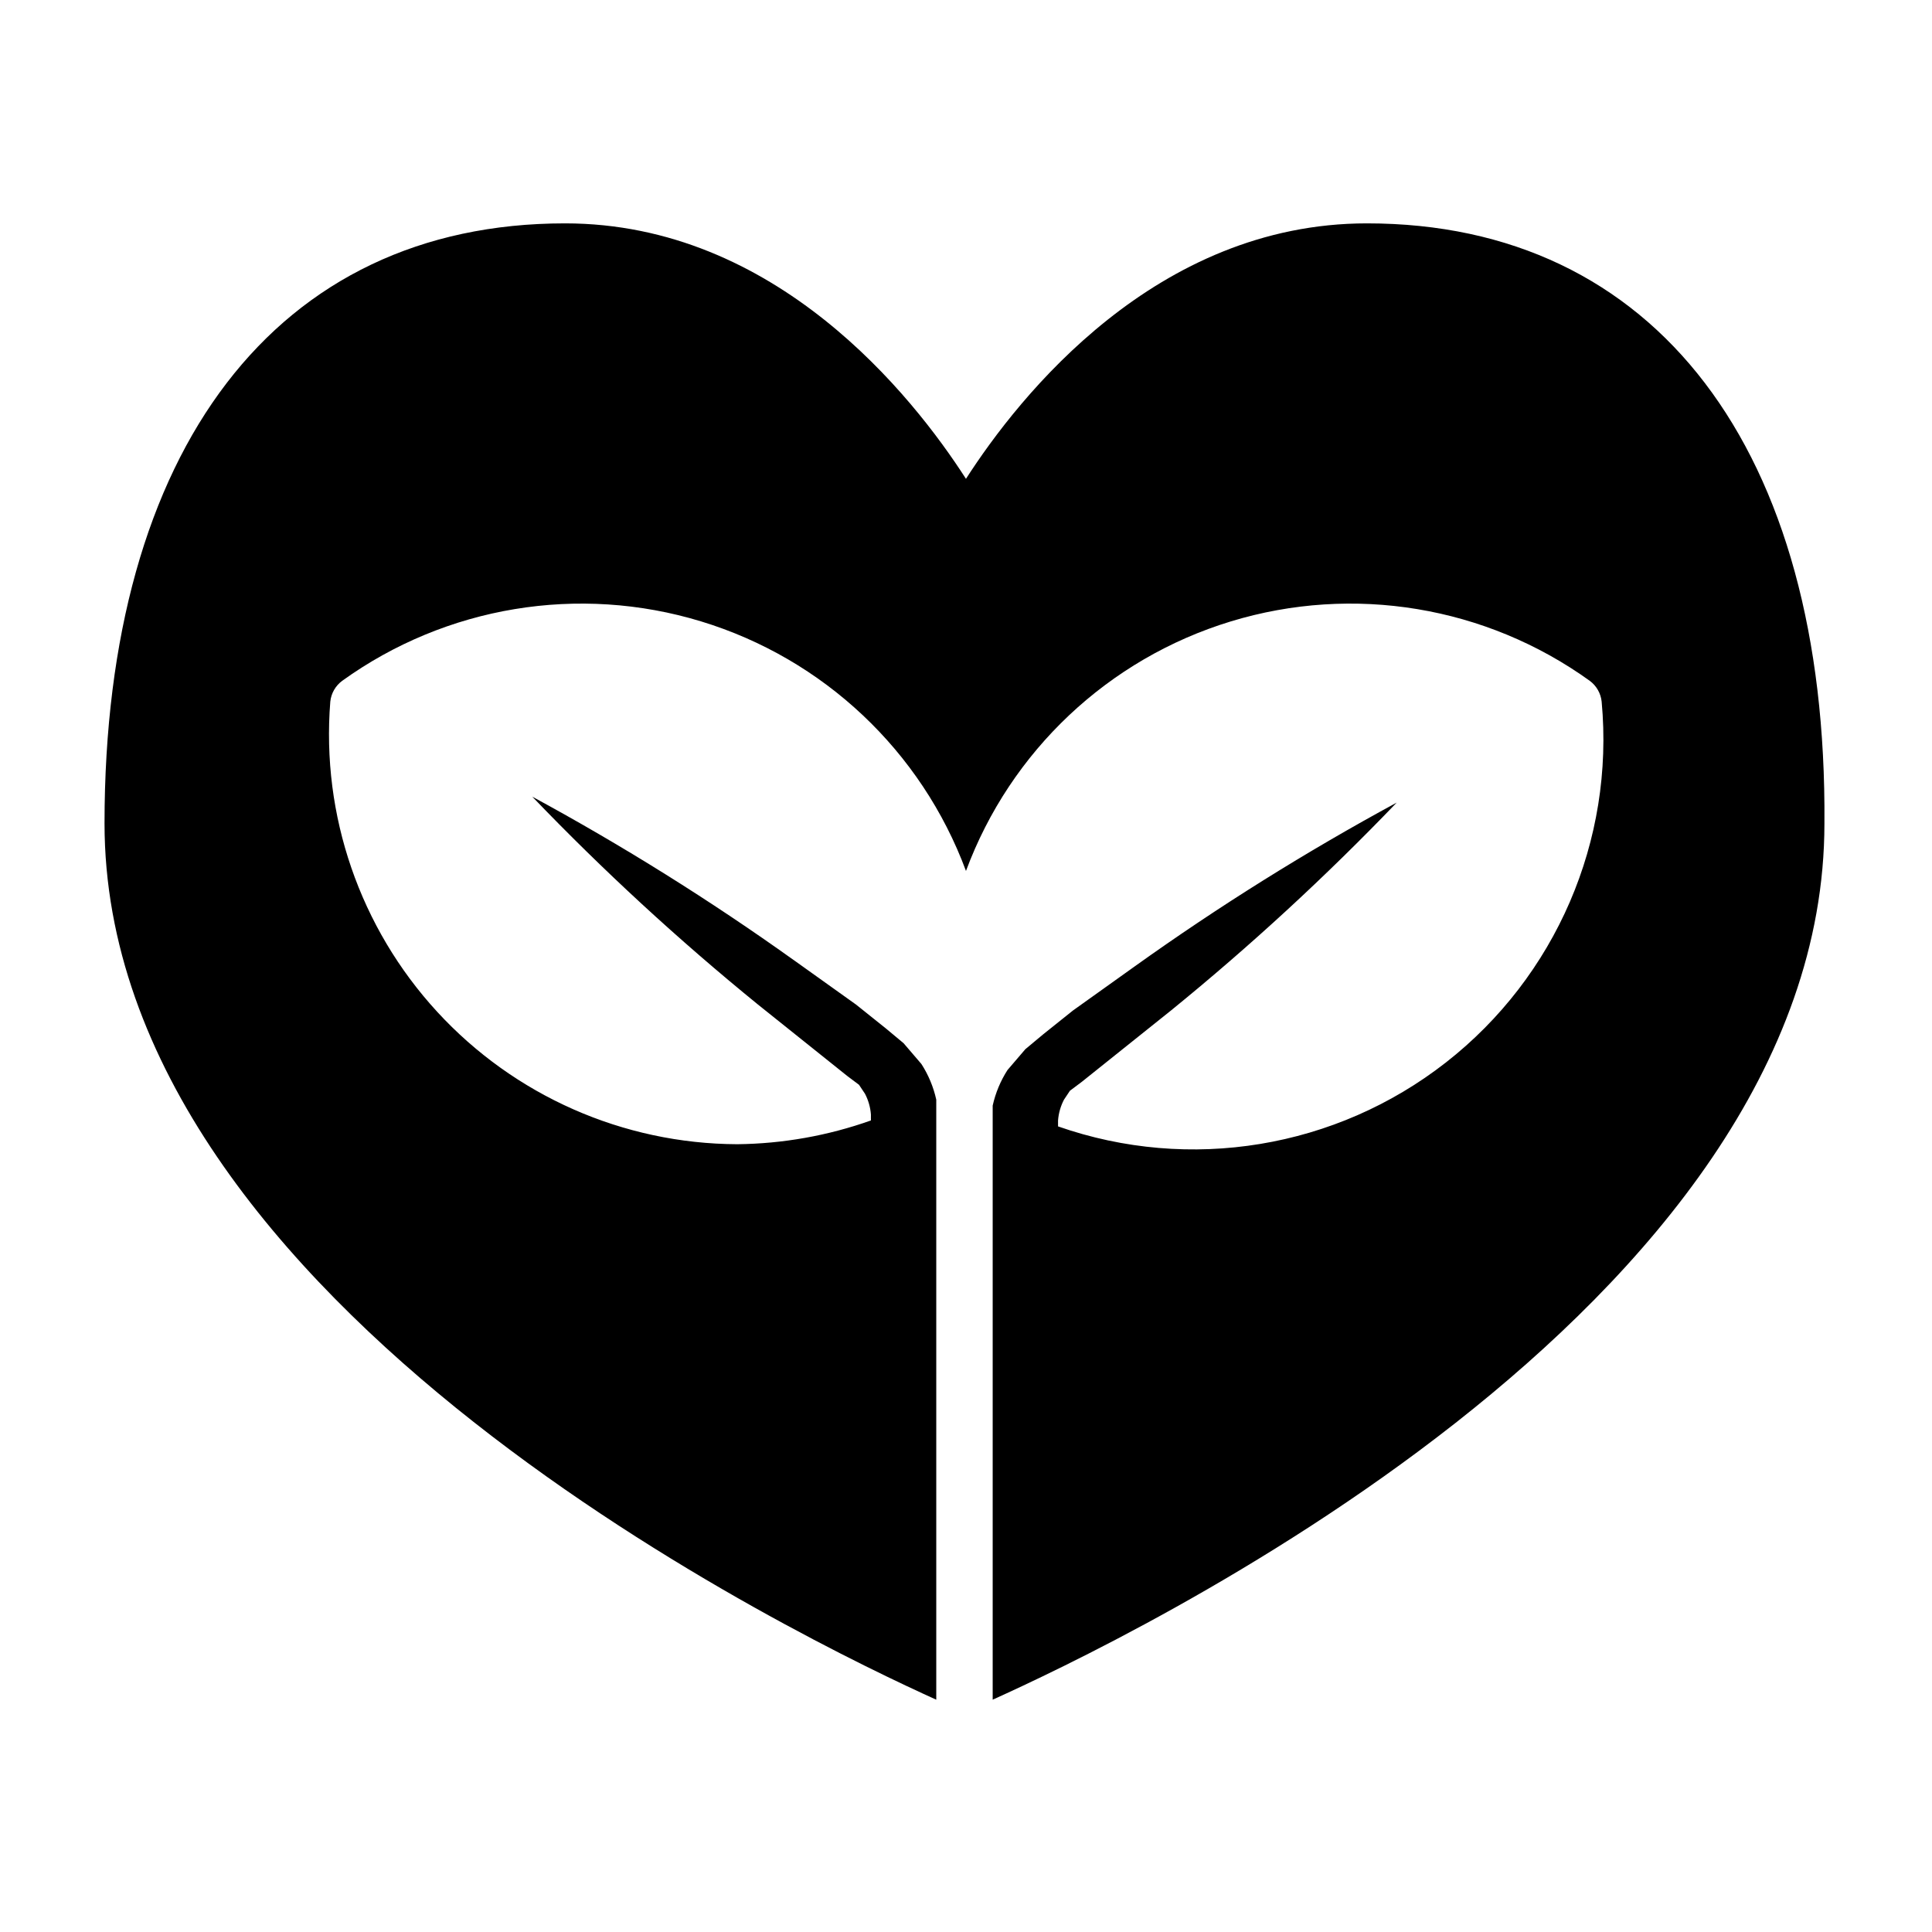
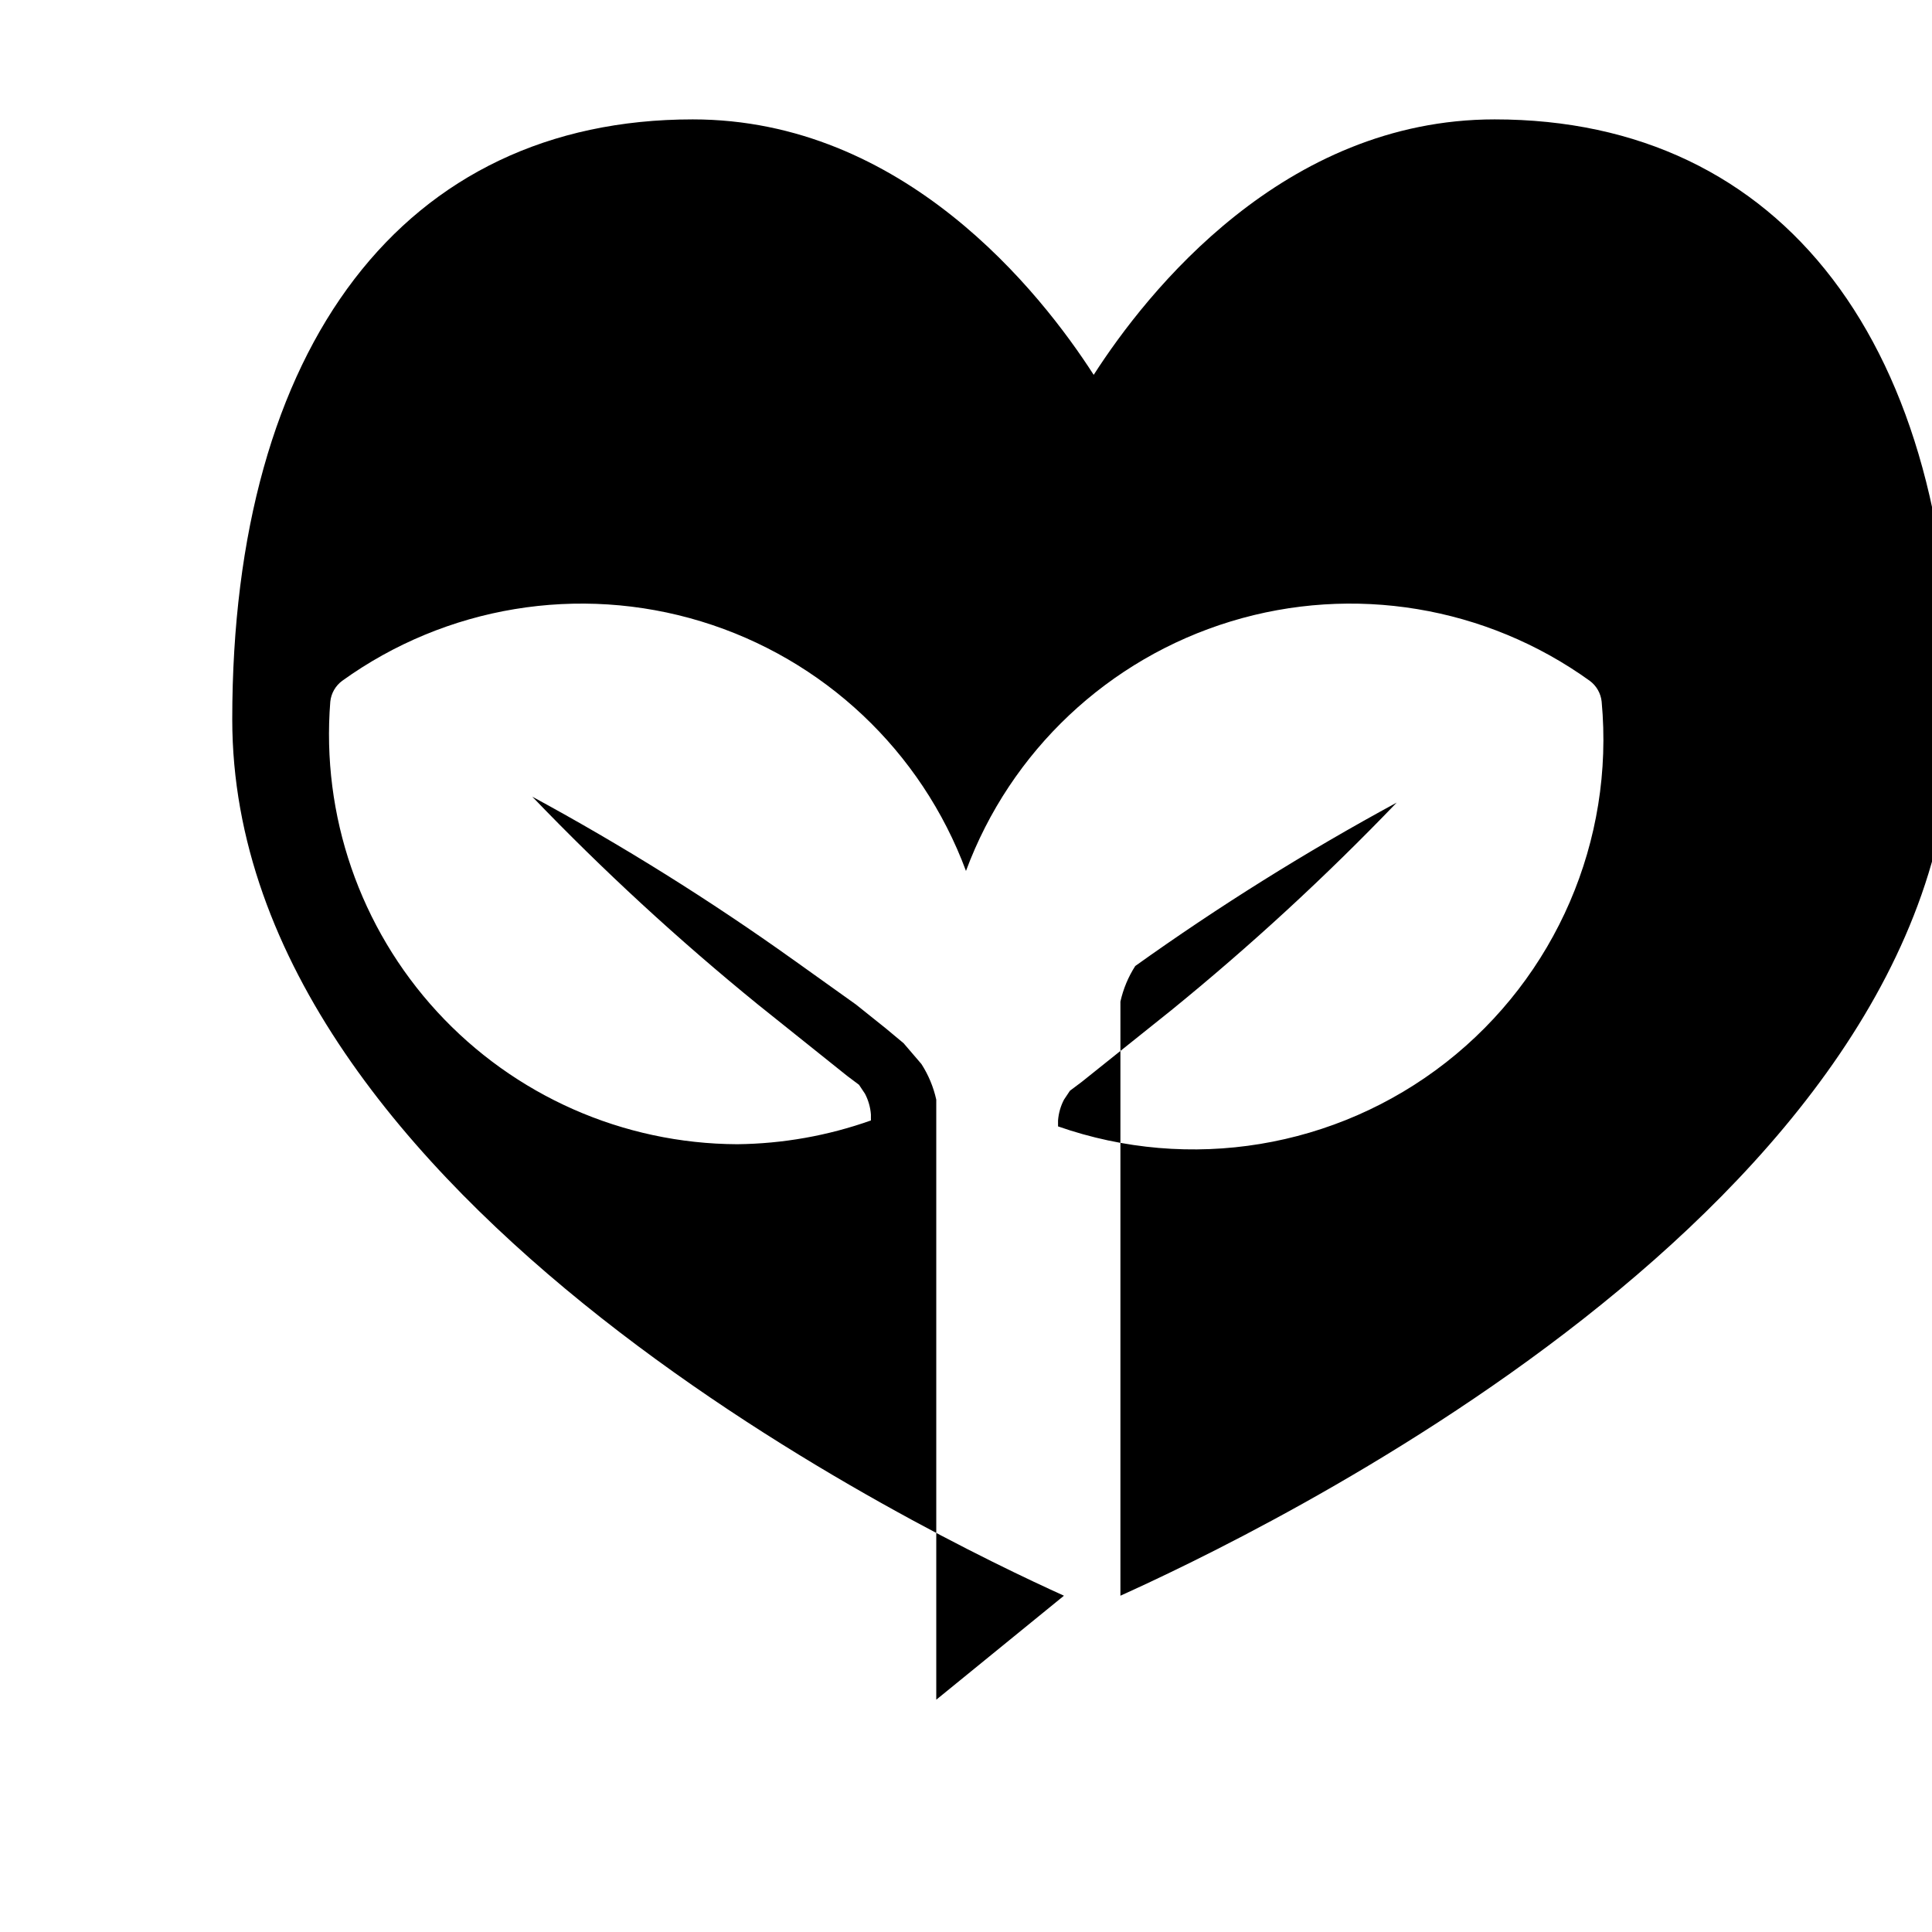
<svg xmlns="http://www.w3.org/2000/svg" fill="#000000" width="800px" height="800px" version="1.1" viewBox="144 144 512 512">
-   <path d="m392.12 594.44v-159.02c-0.742-3.356-2.074-6.555-3.934-9.445l-4.723-5.512-4.723-3.938-7.871-6.297-16.531-11.809-0.004 0.004c-22.176-15.848-45.309-30.309-69.273-43.297 18.793 19.578 38.773 37.98 59.828 55.102l23.613 18.891 3.148 2.363 1.574 2.363h0.004c0.895 1.711 1.43 3.586 1.574 5.512v1.574c-11.379 4.039-23.352 6.168-35.426 6.297-30.238-0.121-59.059-12.844-79.527-35.105-20.465-22.258-30.73-52.043-28.316-82.188 0.227-2.199 1.371-4.195 3.148-5.512 27.516-19.805 62.699-25.629 95.129-15.746 32.434 9.887 58.391 34.344 70.184 66.129 11.793-31.785 37.75-56.242 70.18-66.129 32.43-9.883 67.613-4.059 95.133 15.746 1.773 1.316 2.918 3.312 3.148 5.512 3.414 36.828-12.141 72.863-41.281 95.633-29.145 22.773-67.871 29.156-102.78 16.938v-1.574c0.145-1.926 0.68-3.801 1.574-5.512l1.574-2.363 3.148-2.363 23.613-18.891h0.004c21.055-17.121 41.035-35.523 59.828-55.102-23.965 12.988-47.102 27.449-69.277 43.297l-16.531 11.809-7.871 6.297-4.723 3.938-4.723 5.512v-0.004c-1.859 2.891-3.191 6.09-3.938 9.445v157.44c33.062-14.957 220.42-103.12 220.42-232.23 0.789-99.188-44.871-159.01-121.23-159.01-55.891 0-92.102 45.656-106.27 67.699-14.172-22.043-50.383-67.699-106.27-67.699-76.359 0-122.02 59.824-122.02 159.01 0 128.32 187.35 217.27 220.41 232.23z" />
+   <path d="m392.12 594.44v-159.02c-0.742-3.356-2.074-6.555-3.934-9.445l-4.723-5.512-4.723-3.938-7.871-6.297-16.531-11.809-0.004 0.004c-22.176-15.848-45.309-30.309-69.273-43.297 18.793 19.578 38.773 37.98 59.828 55.102l23.613 18.891 3.148 2.363 1.574 2.363h0.004c0.895 1.711 1.43 3.586 1.574 5.512v1.574c-11.379 4.039-23.352 6.168-35.426 6.297-30.238-0.121-59.059-12.844-79.527-35.105-20.465-22.258-30.73-52.043-28.316-82.188 0.227-2.199 1.371-4.195 3.148-5.512 27.516-19.805 62.699-25.629 95.129-15.746 32.434 9.887 58.391 34.344 70.184 66.129 11.793-31.785 37.75-56.242 70.18-66.129 32.43-9.883 67.613-4.059 95.133 15.746 1.773 1.316 2.918 3.312 3.148 5.512 3.414 36.828-12.141 72.863-41.281 95.633-29.145 22.773-67.871 29.156-102.78 16.938v-1.574c0.145-1.926 0.68-3.801 1.574-5.512l1.574-2.363 3.148-2.363 23.613-18.891h0.004c21.055-17.121 41.035-35.523 59.828-55.102-23.965 12.988-47.102 27.449-69.277 43.297v-0.004c-1.859 2.891-3.191 6.09-3.938 9.445v157.44c33.062-14.957 220.42-103.12 220.42-232.23 0.789-99.188-44.871-159.01-121.23-159.01-55.891 0-92.102 45.656-106.27 67.699-14.172-22.043-50.383-67.699-106.27-67.699-76.359 0-122.02 59.824-122.02 159.01 0 128.32 187.35 217.27 220.41 232.23z" />
</svg>